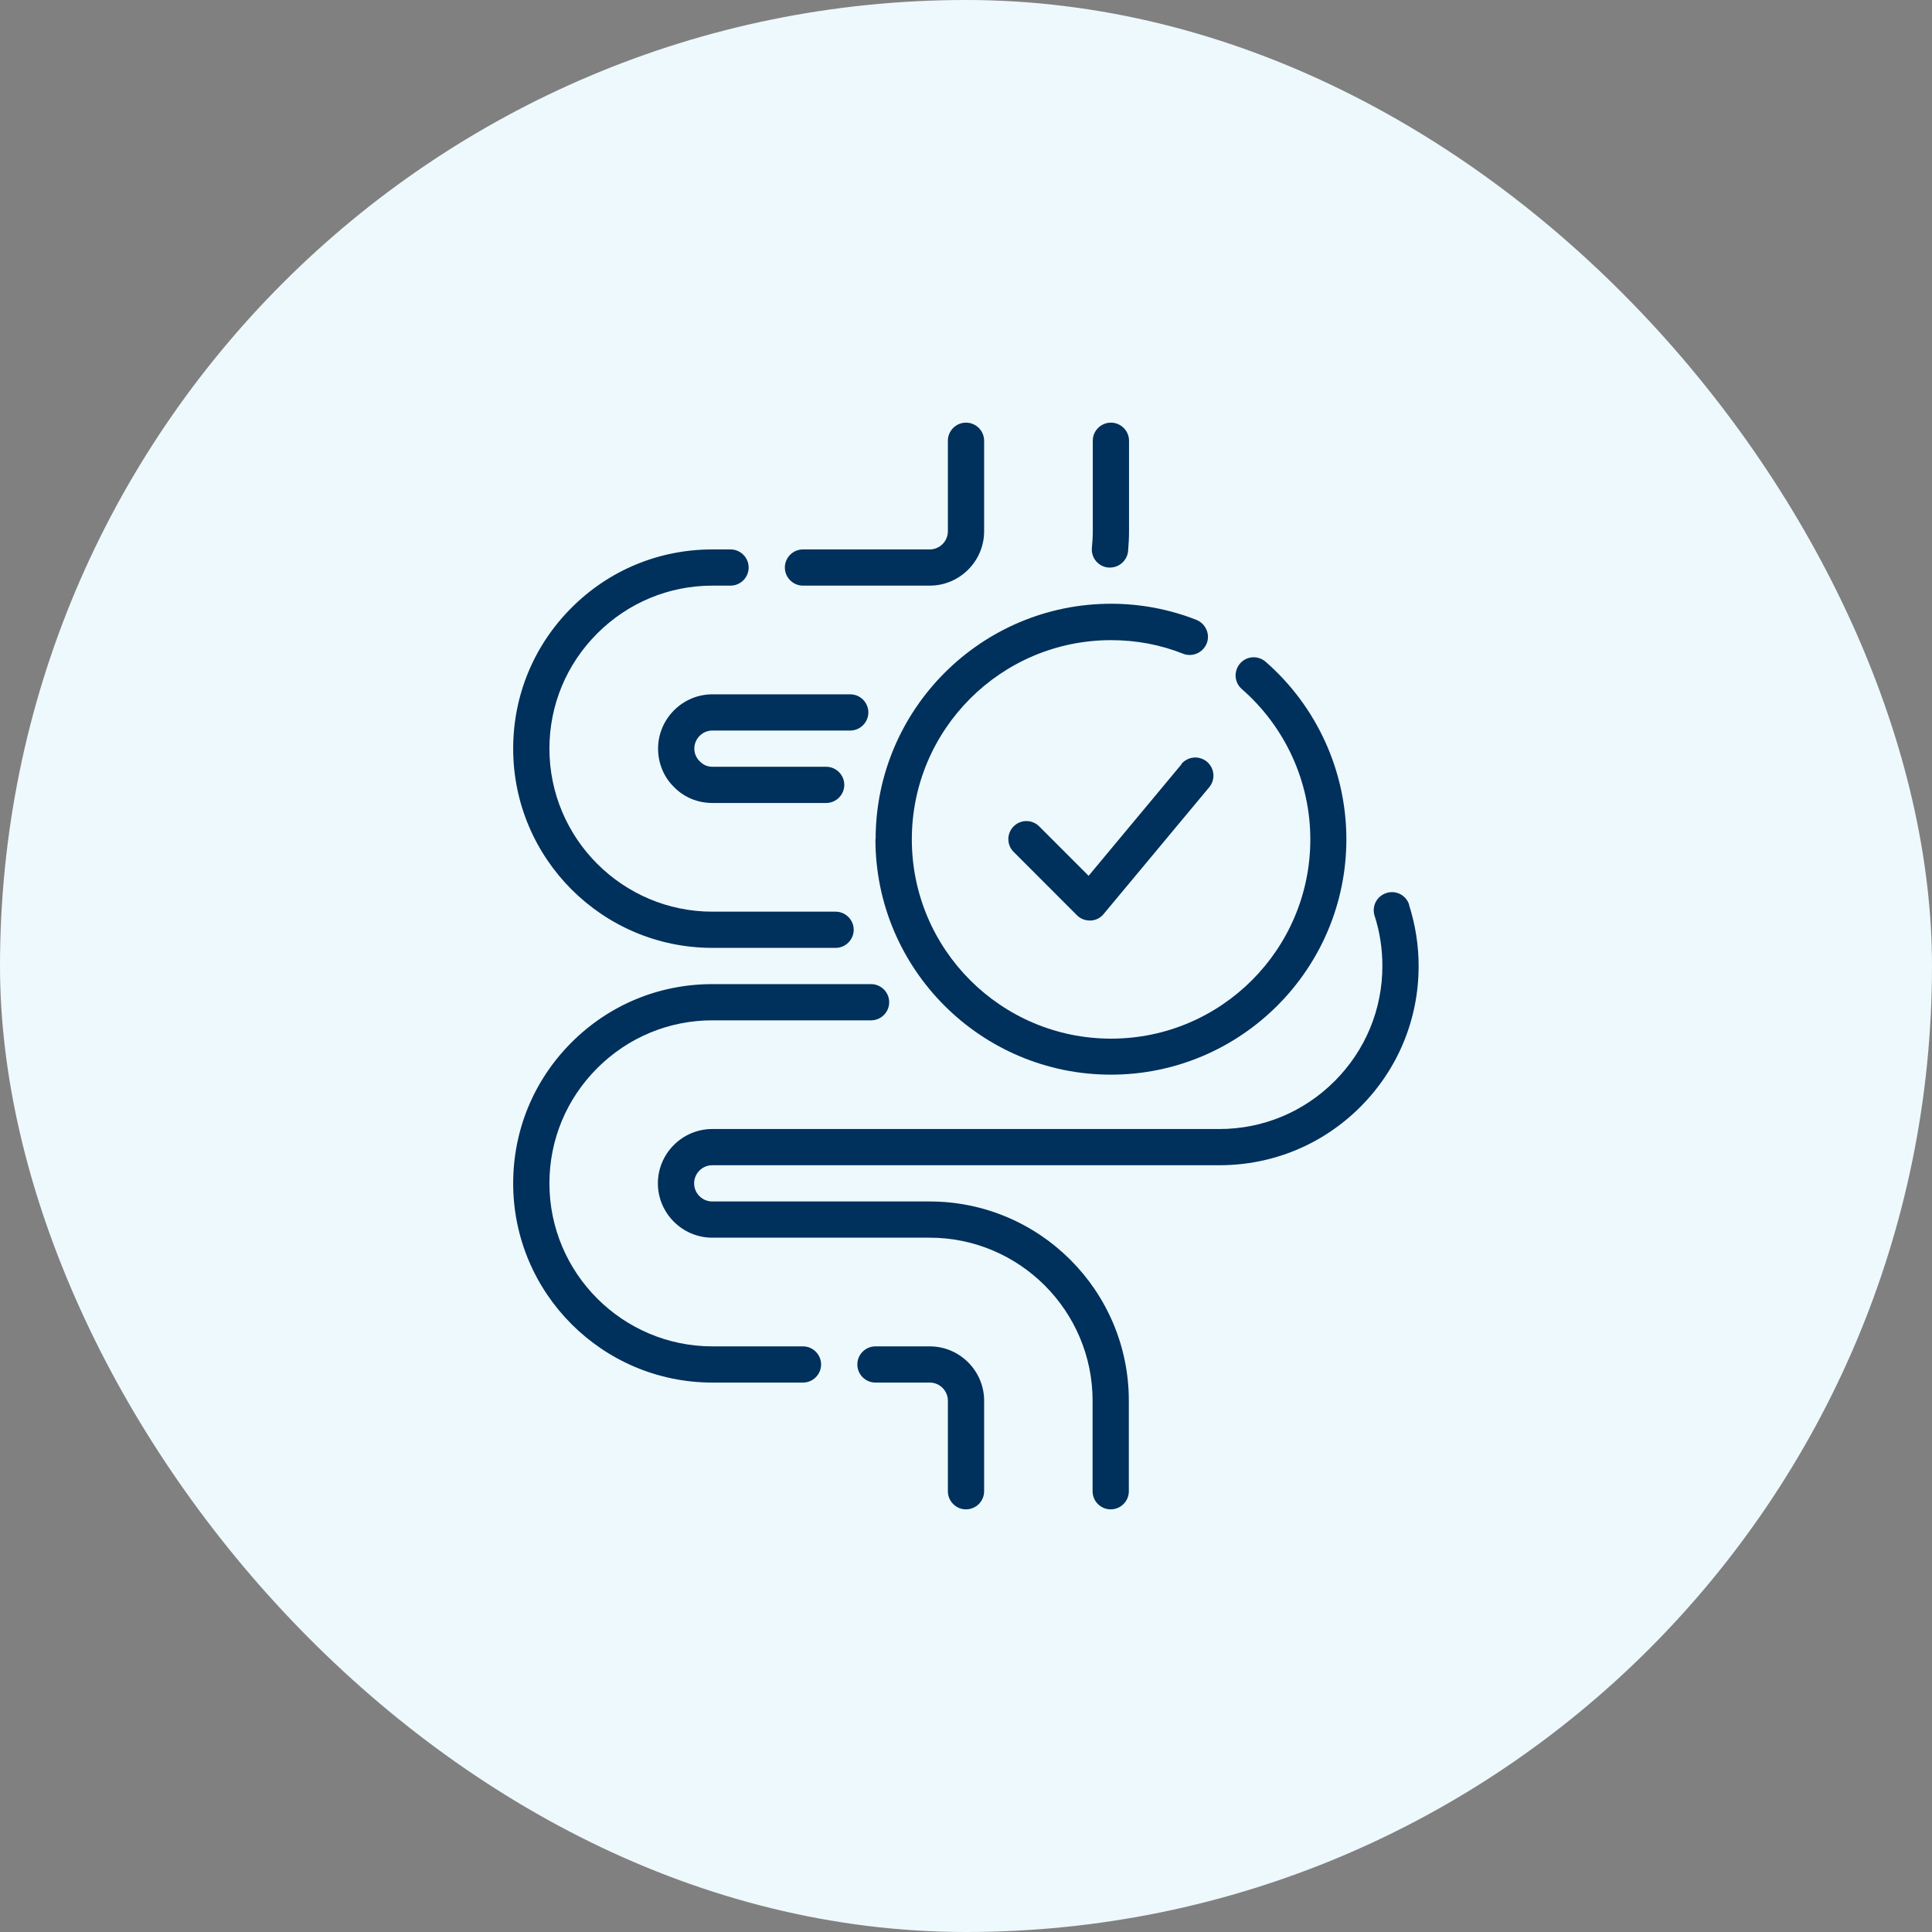
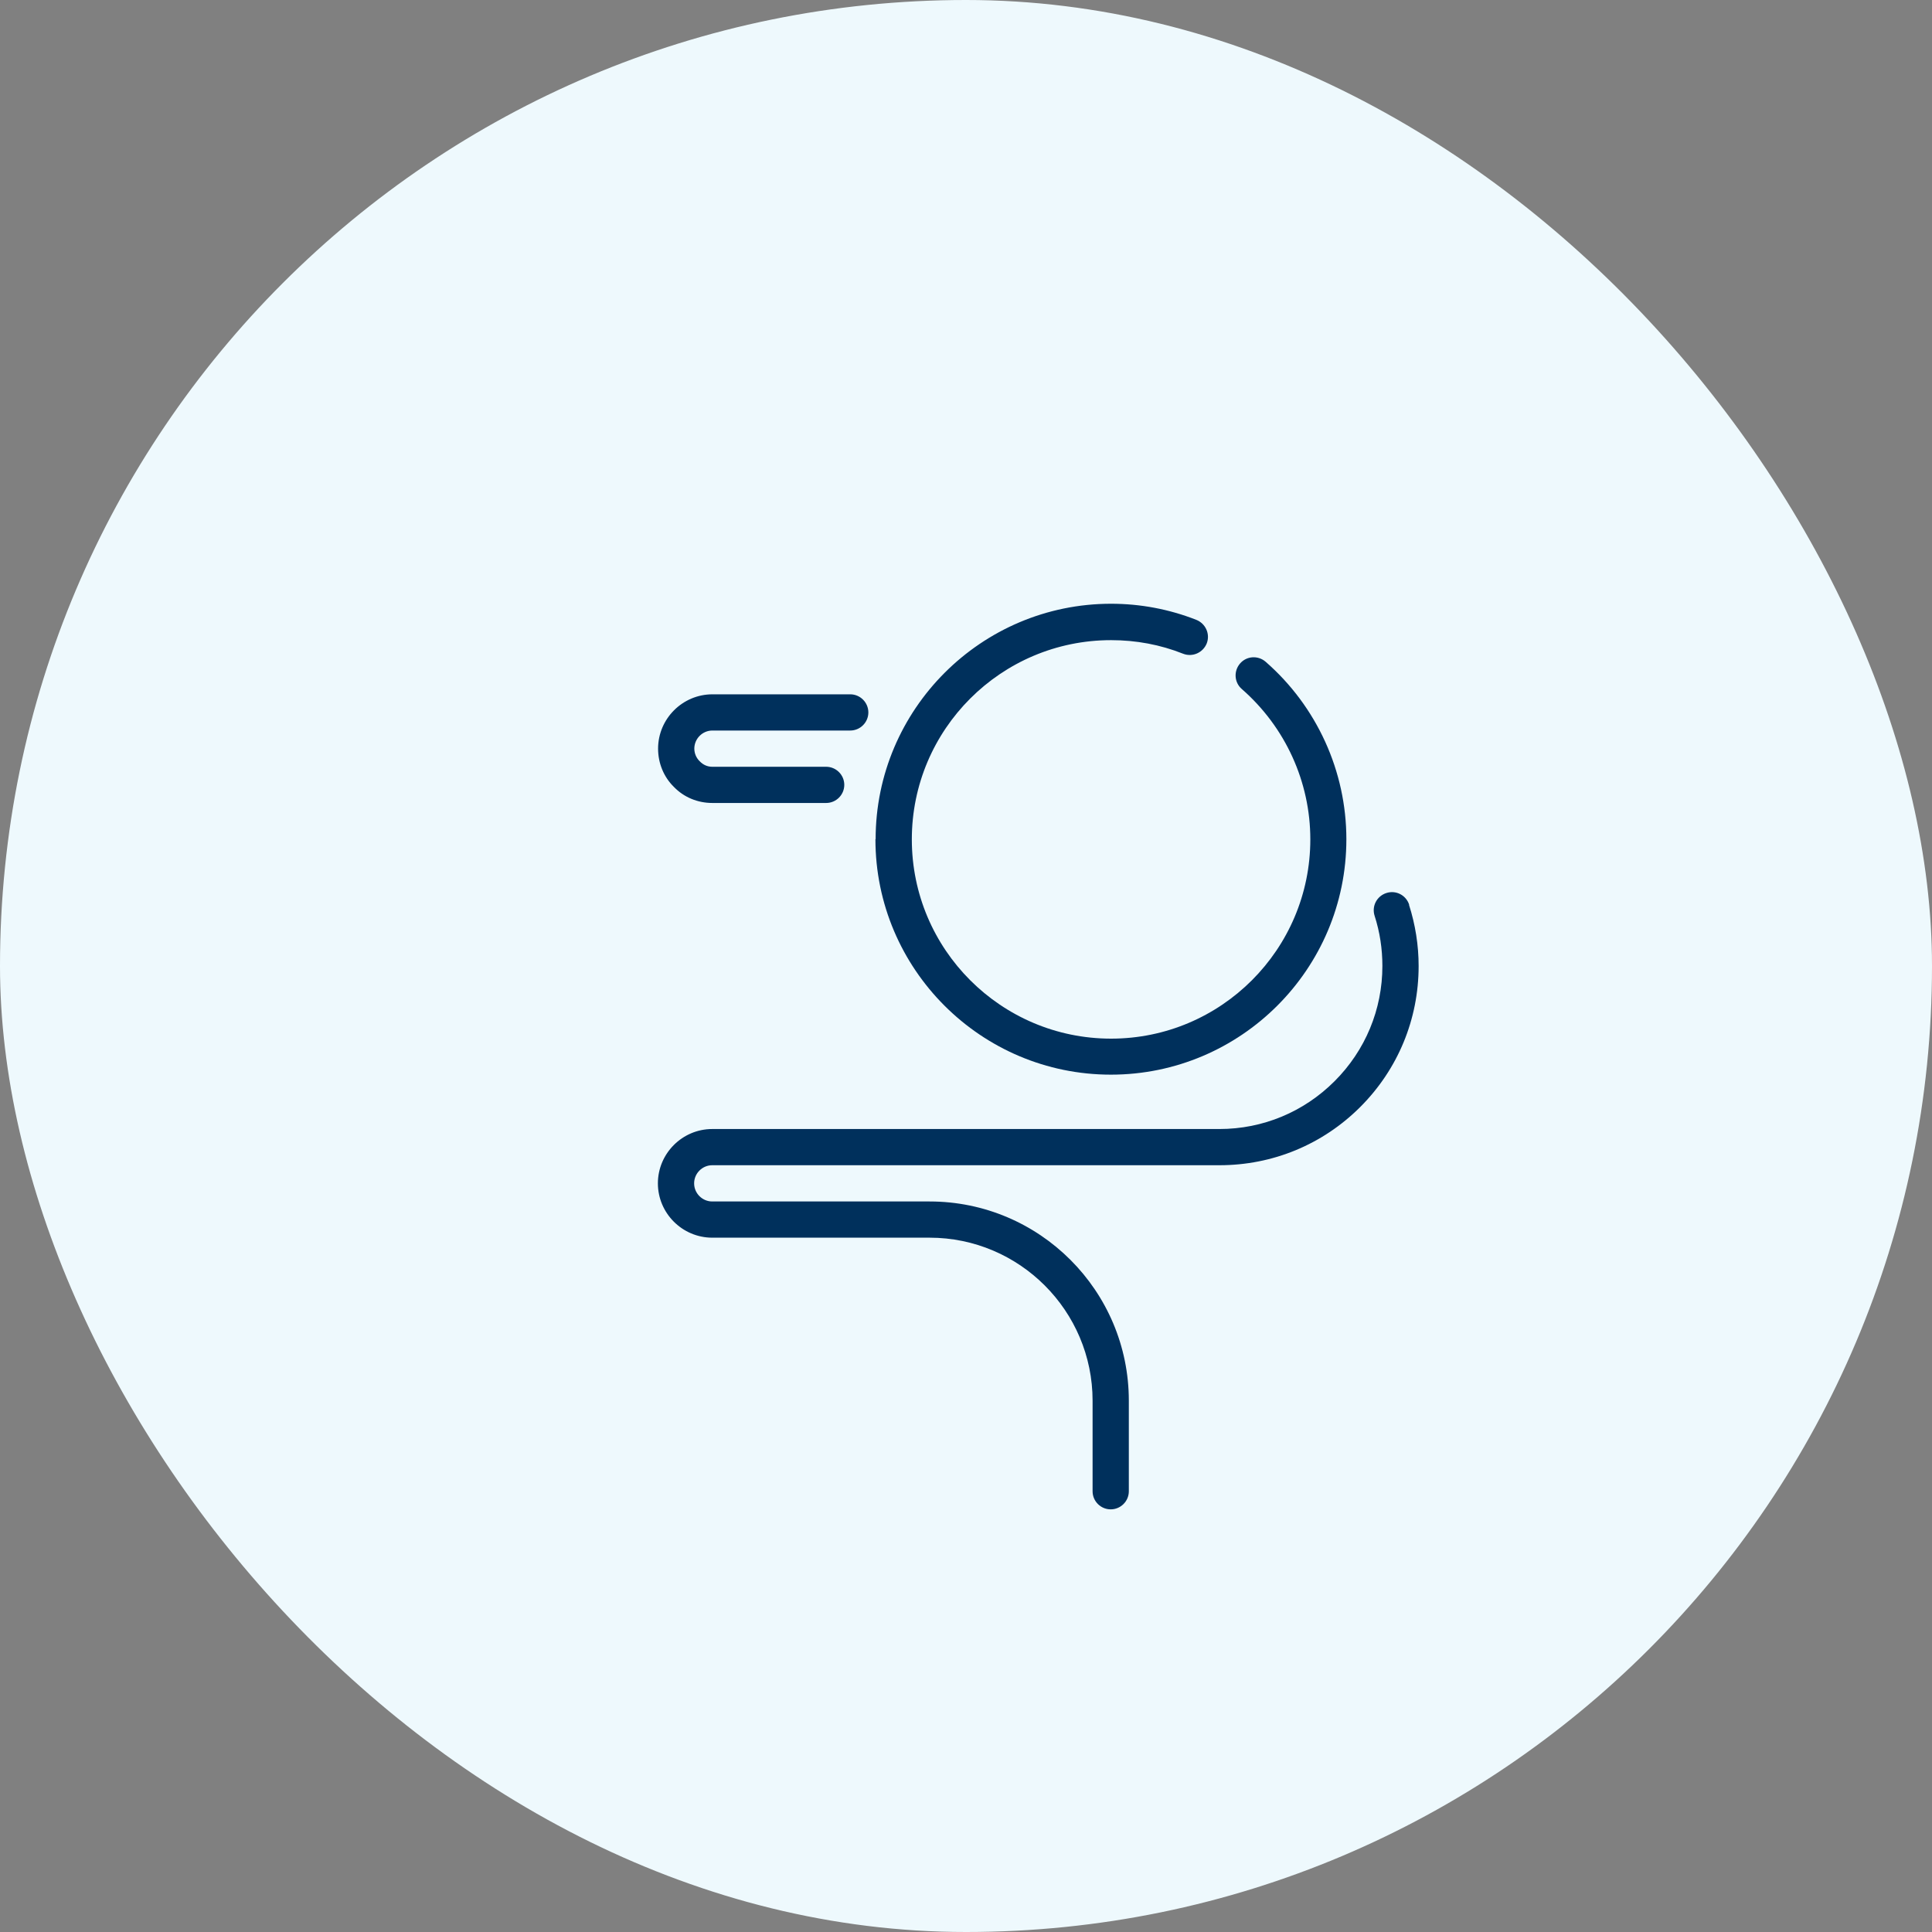
<svg xmlns="http://www.w3.org/2000/svg" fill="none" viewBox="0 0 50 50" height="50" width="50">
  <rect x="0" y="0" width="50" height="50" fill="#808080" stroke="none" />
  <rect fill="#EEF9FD" rx="25" height="50" width="50" />
  <path fill="#00305C" d="M22.656 21.719C22.656 25.08 25.389 27.812 28.75 27.812C32.111 27.812 34.844 25.08 34.844 21.719C34.844 19.961 34.08 18.283 32.753 17.125C32.556 16.956 32.261 16.975 32.092 17.172C31.923 17.369 31.942 17.664 32.139 17.833C33.264 18.817 33.911 20.233 33.911 21.723C33.911 24.569 31.6 26.88 28.755 26.88C25.909 26.88 23.598 24.569 23.598 21.723C23.598 18.878 25.909 16.567 28.755 16.567C29.402 16.567 30.03 16.684 30.62 16.919C30.859 17.012 31.131 16.895 31.23 16.652C31.323 16.413 31.206 16.141 30.962 16.042C30.259 15.766 29.514 15.625 28.755 15.625C25.394 15.625 22.661 18.358 22.661 21.719H22.656Z" />
-   <path fill="#00305C" d="M30.578 19.778L28.173 22.666L26.894 21.386C26.85 21.343 26.799 21.308 26.742 21.285C26.685 21.261 26.625 21.249 26.563 21.249C26.502 21.249 26.441 21.261 26.384 21.285C26.328 21.308 26.276 21.343 26.233 21.386C26.189 21.429 26.155 21.481 26.131 21.538C26.108 21.594 26.096 21.655 26.096 21.716C26.096 21.778 26.108 21.839 26.131 21.895C26.155 21.952 26.189 22.003 26.233 22.047L27.873 23.688C27.962 23.777 28.08 23.823 28.206 23.823H28.225C28.356 23.819 28.478 23.758 28.562 23.655L31.295 20.373C31.375 20.278 31.413 20.154 31.402 20.03C31.39 19.906 31.33 19.792 31.234 19.712C31.139 19.633 31.015 19.595 30.891 19.606C30.767 19.617 30.653 19.678 30.573 19.773L30.578 19.778ZM28.684 14.688H28.727C28.966 14.688 29.172 14.505 29.195 14.261C29.209 14.092 29.219 13.923 29.219 13.75V11.406C29.219 11.148 29.008 10.938 28.75 10.938C28.492 10.938 28.281 11.148 28.281 11.406V13.75C28.281 13.895 28.272 14.036 28.258 14.177C28.246 14.3 28.284 14.424 28.363 14.519C28.442 14.615 28.556 14.676 28.68 14.688H28.684ZM20.781 15.156H24.062C24.836 15.156 25.469 14.523 25.469 13.75V11.406C25.469 11.148 25.258 10.938 25 10.938C24.742 10.938 24.531 11.148 24.531 11.406V13.75C24.531 14.008 24.32 14.219 24.062 14.219H20.781C20.523 14.219 20.312 14.43 20.312 14.688C20.312 14.945 20.523 15.156 20.781 15.156ZM18.438 24.531H21.625C21.883 24.531 22.094 24.32 22.094 24.062C22.094 23.805 21.883 23.594 21.625 23.594H18.438C16.113 23.594 14.219 21.7 14.219 19.375C14.219 18.25 14.659 17.191 15.456 16.394C16.253 15.597 17.312 15.156 18.438 15.156H18.906C19.164 15.156 19.375 14.945 19.375 14.688C19.375 14.43 19.164 14.219 18.906 14.219H18.438C17.059 14.219 15.766 14.753 14.791 15.728C13.816 16.703 13.281 17.997 13.281 19.375C13.281 22.22 15.592 24.531 18.438 24.531ZM20.781 34.844H18.438C16.113 34.844 14.219 32.95 14.219 30.625C14.219 29.5 14.659 28.441 15.456 27.644C16.253 26.847 17.312 26.406 18.438 26.406H22.544C22.802 26.406 23.012 26.195 23.012 25.938C23.012 25.68 22.802 25.469 22.544 25.469H18.438C17.059 25.469 15.766 26.003 14.791 26.978C13.816 27.953 13.281 29.247 13.281 30.625C13.281 33.47 15.592 35.781 18.438 35.781H20.781C21.039 35.781 21.25 35.57 21.25 35.312C21.25 35.055 21.039 34.844 20.781 34.844ZM24.062 34.844H22.656C22.398 34.844 22.188 35.055 22.188 35.312C22.188 35.57 22.398 35.781 22.656 35.781H24.062C24.32 35.781 24.531 35.992 24.531 36.25V38.594C24.531 38.852 24.742 39.062 25 39.062C25.258 39.062 25.469 38.852 25.469 38.594V36.25C25.469 35.477 24.836 34.844 24.062 34.844Z" />
  <path fill="#00305C" d="M36.47 23.416C36.39 23.167 36.128 23.031 35.88 23.111C35.631 23.191 35.495 23.453 35.575 23.702C35.711 24.123 35.776 24.559 35.776 25C35.776 26.125 35.336 27.184 34.539 27.981C33.742 28.778 32.683 29.219 31.558 29.219H18.433C17.659 29.219 17.026 29.852 17.026 30.625C17.026 31.398 17.659 32.031 18.433 32.031H24.058C26.383 32.031 28.276 33.925 28.276 36.25V38.594C28.276 38.852 28.487 39.062 28.745 39.062C29.003 39.062 29.214 38.852 29.214 38.594V36.25C29.214 33.405 26.903 31.094 24.058 31.094H18.433C18.175 31.094 17.964 30.883 17.964 30.625C17.964 30.367 18.175 30.156 18.433 30.156H31.558C32.936 30.156 34.23 29.622 35.205 28.647C36.179 27.672 36.714 26.378 36.714 25C36.714 24.466 36.63 23.931 36.465 23.416H36.47ZM18.437 18.906H22.005C22.262 18.906 22.473 18.695 22.473 18.438C22.473 18.18 22.262 17.969 22.005 17.969H18.437C17.664 17.969 17.031 18.602 17.031 19.375C17.031 19.755 17.181 20.111 17.439 20.364C17.701 20.636 18.058 20.781 18.437 20.781H21.381C21.639 20.781 21.85 20.57 21.85 20.312C21.85 20.055 21.639 19.844 21.381 19.844H18.437C18.311 19.844 18.198 19.797 18.105 19.698C18.018 19.613 17.97 19.497 17.969 19.375C17.969 19.117 18.18 18.906 18.437 18.906Z" />
</svg>